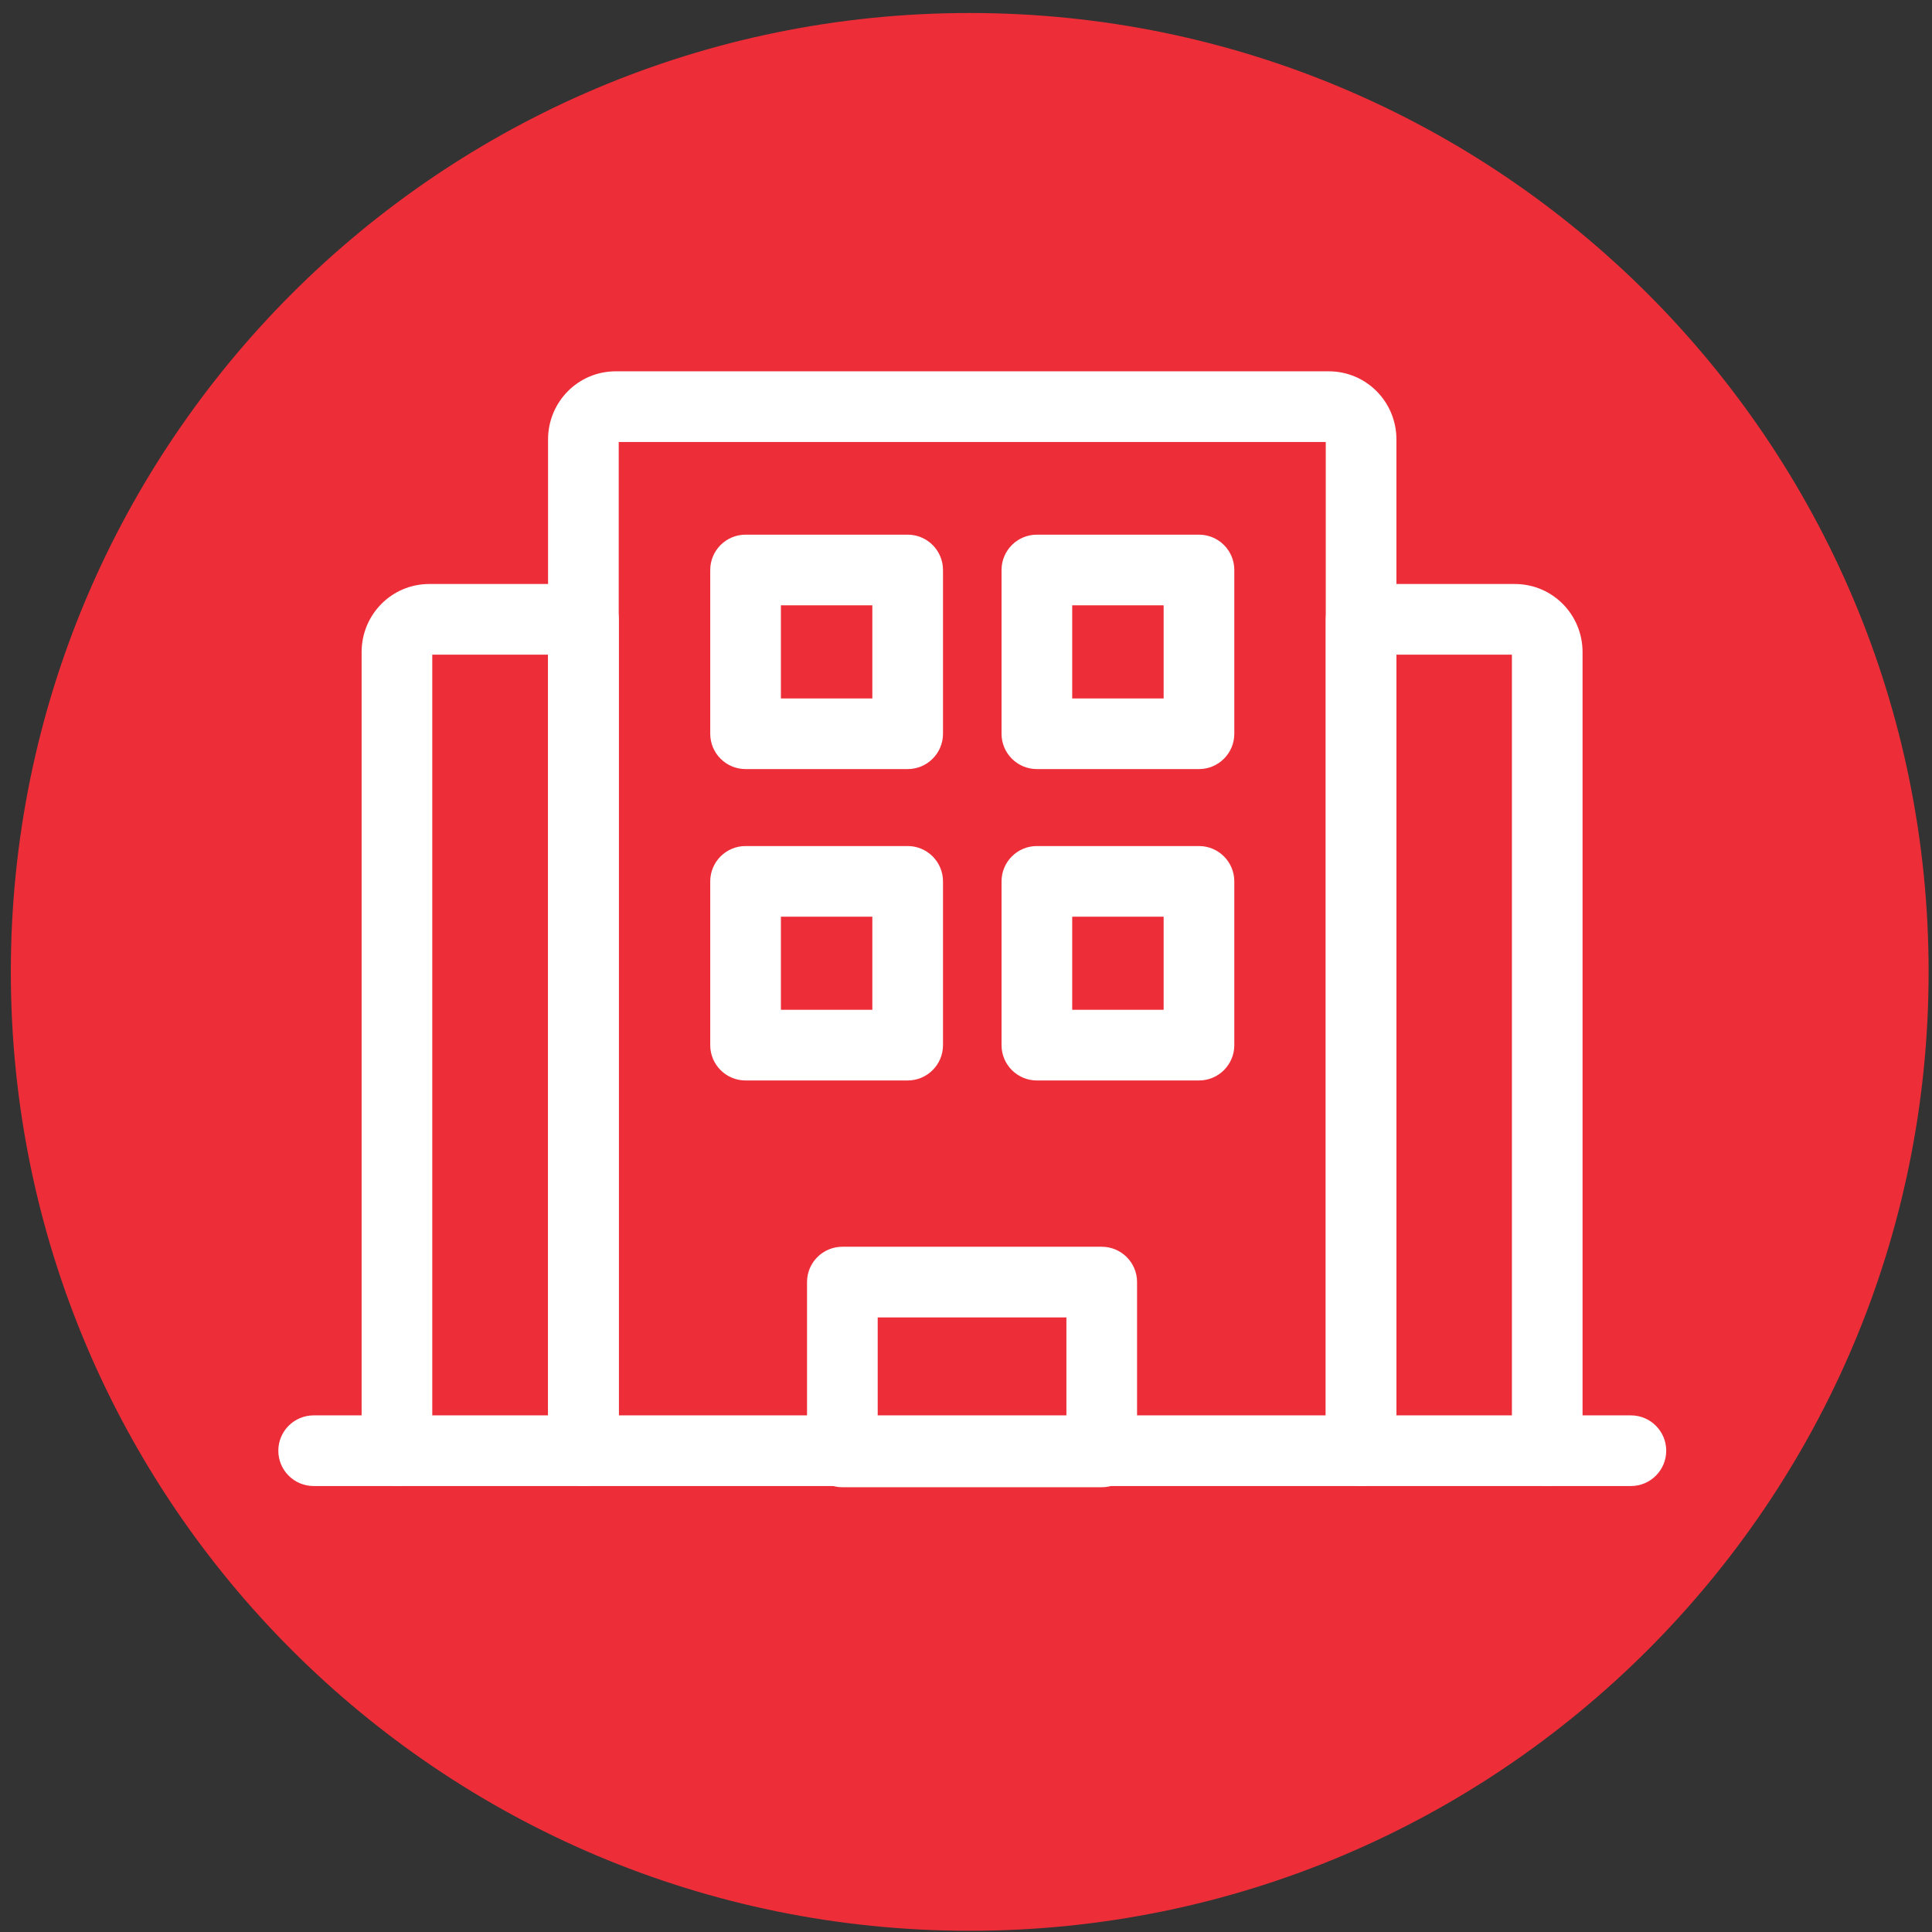
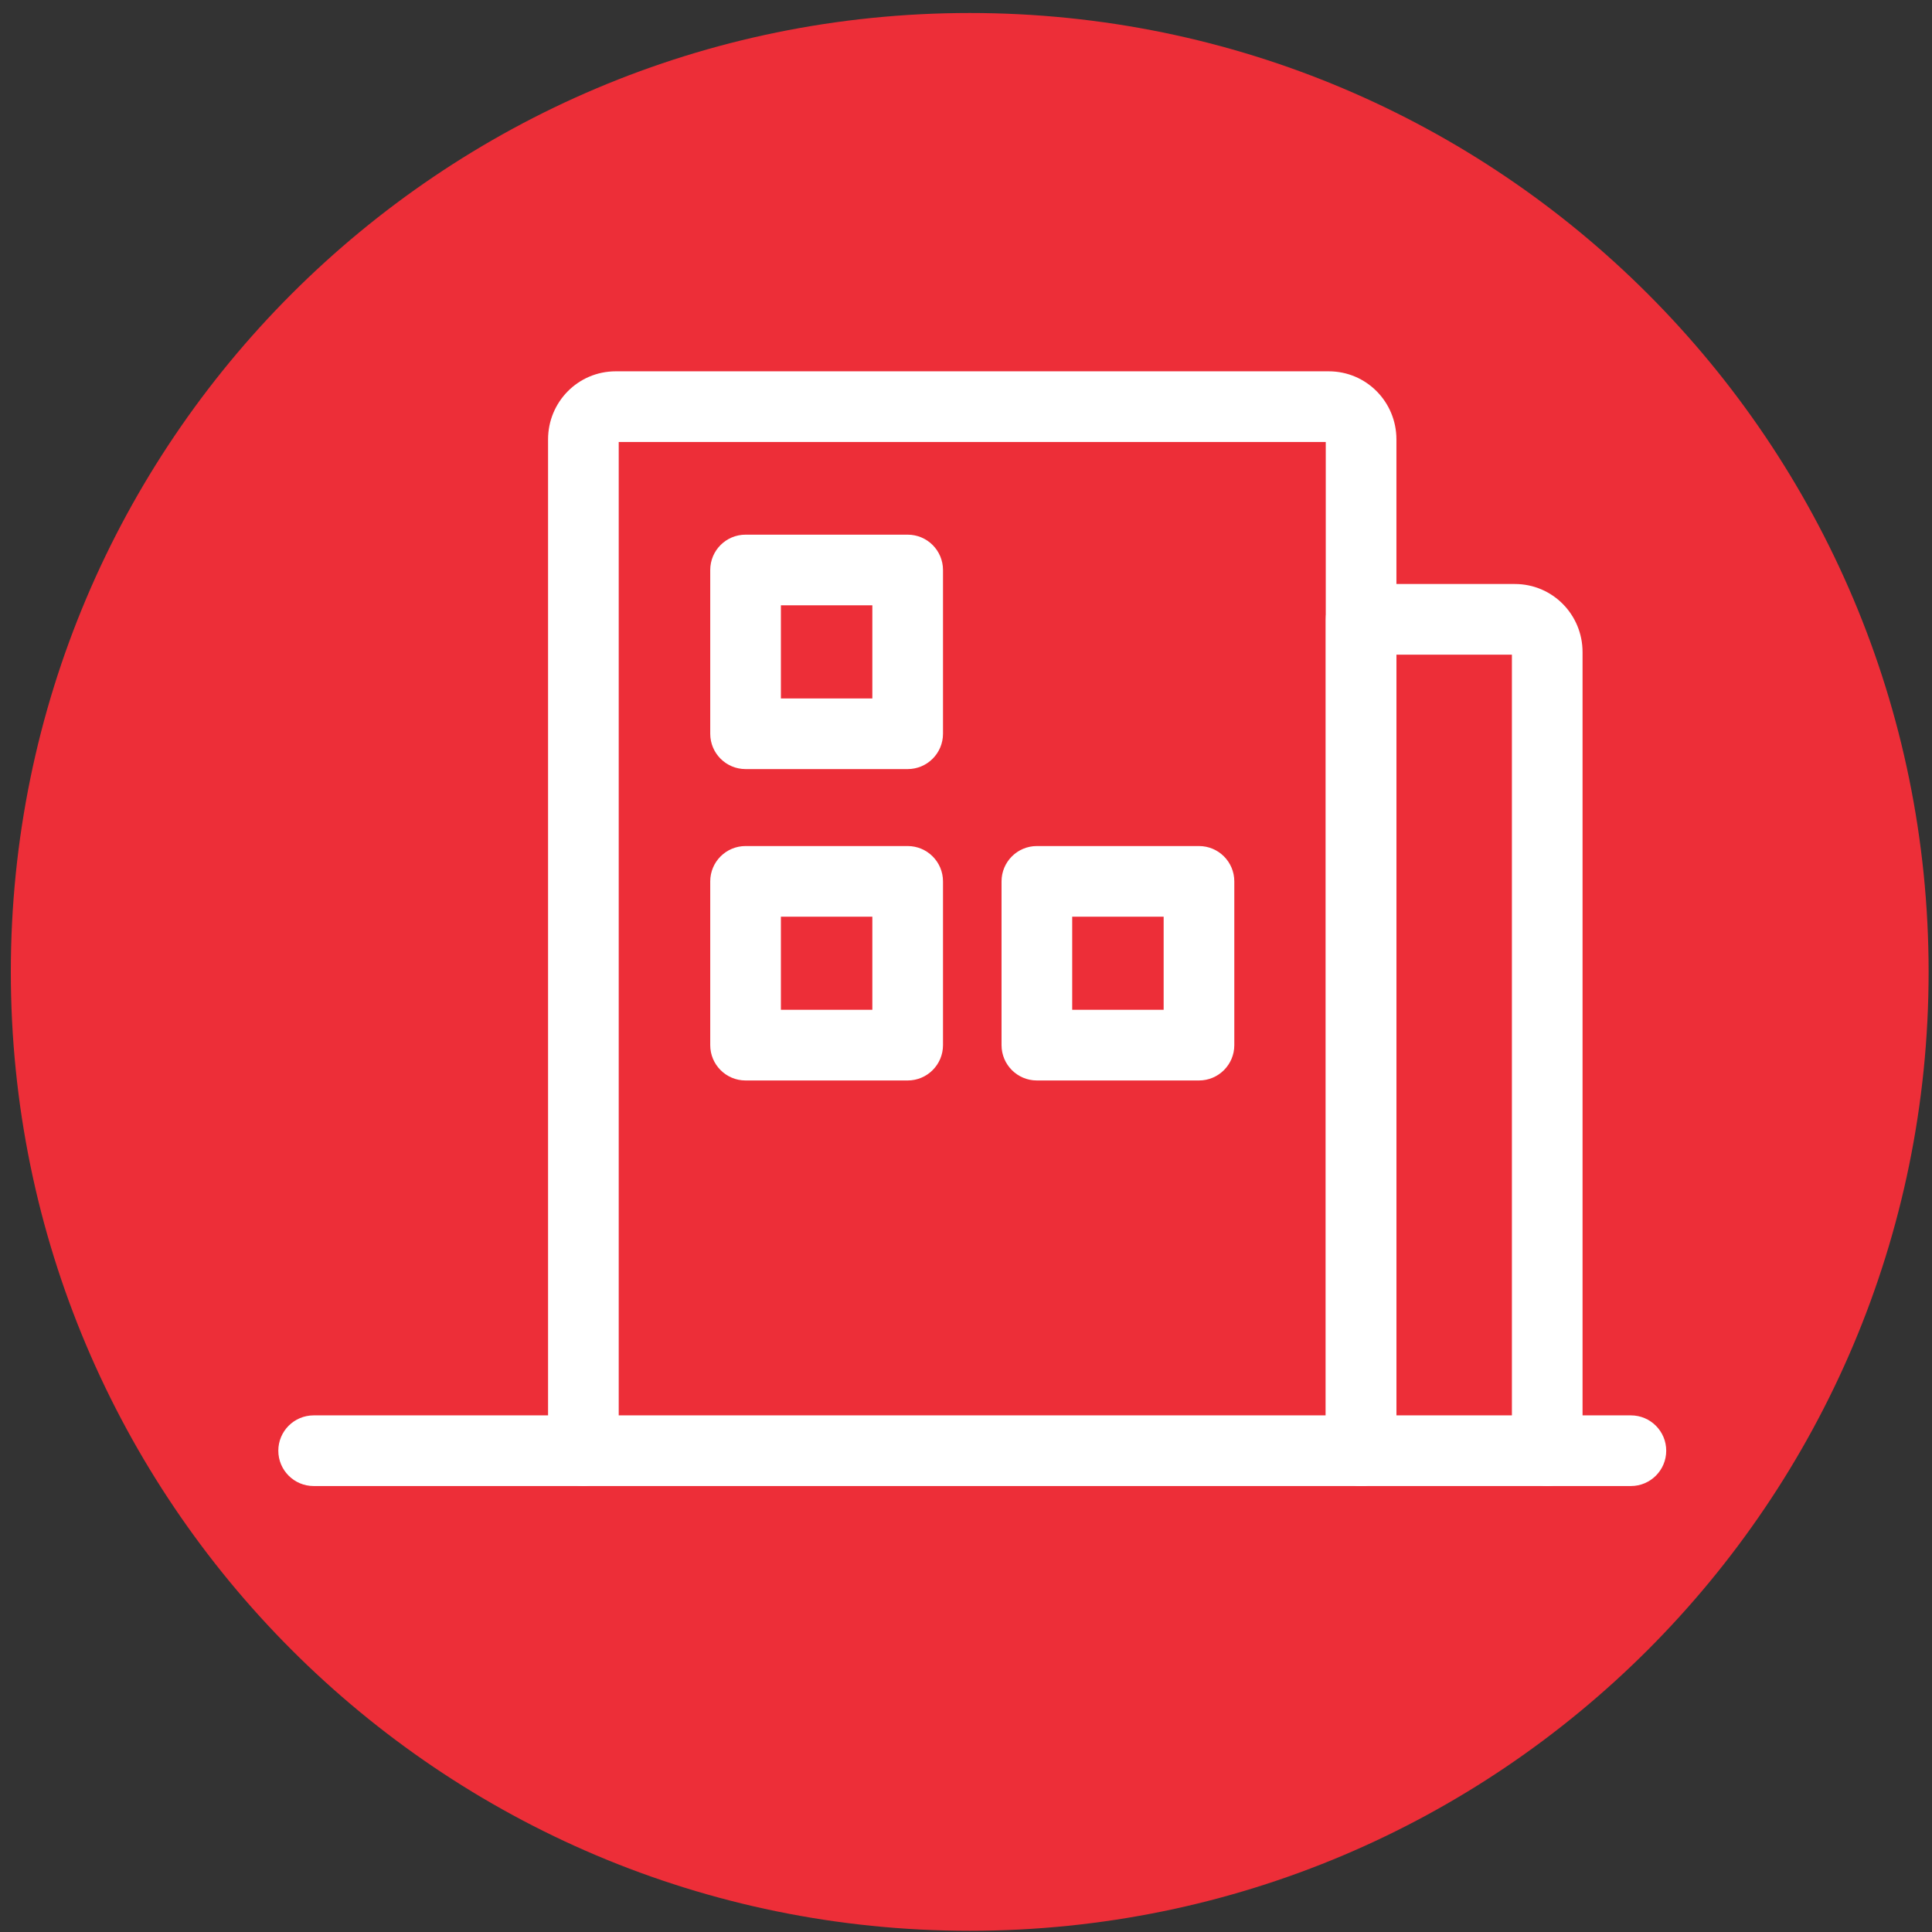
<svg xmlns="http://www.w3.org/2000/svg" width="136" height="136" viewBox="0 0 136 136" fill="none">
  <rect x="0" y="0" width="136" height="136" fill="#333333" stroke="none" />
-   <path d="M68.262 135.915C105.541 135.915 135.762 105.694 135.762 68.415C135.762 31.136 105.541 0.915 68.262 0.915C30.983 0.915 0.762 31.136 0.762 68.415C0.762 105.694 30.983 135.915 68.262 135.915Z" fill="#ED2E38" />
-   <path fill-rule="evenodd" clip-rule="evenodd" d="M25.455 45.903C25.455 43.272 27.559 41.11 30.224 41.11H41.072C42.445 41.11 43.559 42.224 43.559 43.597V102.119C43.559 103.492 42.445 104.606 41.072 104.606C39.698 104.606 38.585 103.492 38.585 102.119V46.084H30.429V102.119C30.429 103.492 29.315 104.606 27.942 104.606C26.569 104.606 25.455 103.492 25.455 102.119V45.903Z" fill="white" />
+   <path d="M68.262 135.915C105.541 135.915 135.762 105.694 135.762 68.415C135.762 31.136 105.541 0.915 68.262 0.915C30.983 0.915 0.762 31.136 0.762 68.415C0.762 105.694 30.983 135.915 68.262 135.915" fill="#ED2E38" />
  <path fill-rule="evenodd" clip-rule="evenodd" d="M38.58 30.931C38.58 28.3 40.684 26.138 43.349 26.138H93.529C96.195 26.138 98.299 28.3 98.299 30.931V102.119C98.299 103.493 97.185 104.606 95.812 104.606C94.438 104.606 93.325 103.493 93.325 102.119V31.112H43.554V102.119C43.554 103.493 42.44 104.606 41.067 104.606C39.694 104.606 38.58 103.493 38.58 102.119V30.931Z" fill="white" />
  <path fill-rule="evenodd" clip-rule="evenodd" d="M93.326 43.597C93.326 42.224 94.44 41.11 95.813 41.11H106.632C109.298 41.11 111.401 43.272 111.401 45.903V102.119C111.401 103.492 110.288 104.606 108.915 104.606C107.541 104.606 106.428 103.492 106.428 102.119V46.084H98.3V102.119C98.3 103.492 97.186 104.606 95.813 104.606C94.44 104.606 93.326 103.492 93.326 102.119V43.597Z" fill="white" />
-   <path fill-rule="evenodd" clip-rule="evenodd" d="M56.81 90.249C56.81 88.876 57.924 87.763 59.297 87.763H77.555C78.928 87.763 80.042 88.876 80.042 90.249V102.204C80.042 103.578 78.928 104.691 77.555 104.691H59.297C57.924 104.691 56.81 103.578 56.81 102.204V90.249ZM61.784 92.736V99.717H75.068V92.736H61.784Z" fill="white" />
  <path fill-rule="evenodd" clip-rule="evenodd" d="M49.996 40.124C49.996 38.75 51.109 37.637 52.483 37.637H63.894C65.267 37.637 66.381 38.75 66.381 40.124V51.651C66.381 53.025 65.267 54.138 63.894 54.138H52.483C51.109 54.138 49.996 53.025 49.996 51.651V40.124ZM54.97 42.61V49.165H61.407V42.61H54.97Z" fill="white" />
  <path fill-rule="evenodd" clip-rule="evenodd" d="M49.996 62.043C49.996 60.67 51.109 59.556 52.483 59.556H63.894C65.267 59.556 66.381 60.67 66.381 62.043V73.571C66.381 74.945 65.267 76.058 63.894 76.058H52.483C51.109 76.058 49.996 74.945 49.996 73.571V62.043ZM54.97 64.53V71.084H61.407V64.53H54.97Z" fill="white" />
-   <path fill-rule="evenodd" clip-rule="evenodd" d="M70.502 40.124C70.502 38.75 71.615 37.637 72.989 37.637H84.4C85.773 37.637 86.887 38.75 86.887 40.124V51.651C86.887 53.025 85.773 54.138 84.4 54.138H72.989C71.615 54.138 70.502 53.025 70.502 51.651V40.124ZM75.476 42.61V49.165H81.913V42.61H75.476Z" fill="white" />
  <path fill-rule="evenodd" clip-rule="evenodd" d="M70.502 62.043C70.502 60.67 71.615 59.556 72.989 59.556H84.4C85.773 59.556 86.887 60.67 86.887 62.043V73.571C86.887 74.945 85.773 76.058 84.4 76.058H72.989C71.615 76.058 70.502 74.945 70.502 73.571V62.043ZM75.476 64.53V71.084H81.913V64.53H75.476Z" fill="white" />
  <path fill-rule="evenodd" clip-rule="evenodd" d="M19.592 102.12C19.592 100.747 20.705 99.633 22.079 99.633H114.804C116.177 99.633 117.291 100.747 117.291 102.12C117.291 103.494 116.177 104.607 114.804 104.607H22.079C20.705 104.607 19.592 103.494 19.592 102.12Z" fill="white" />
</svg>